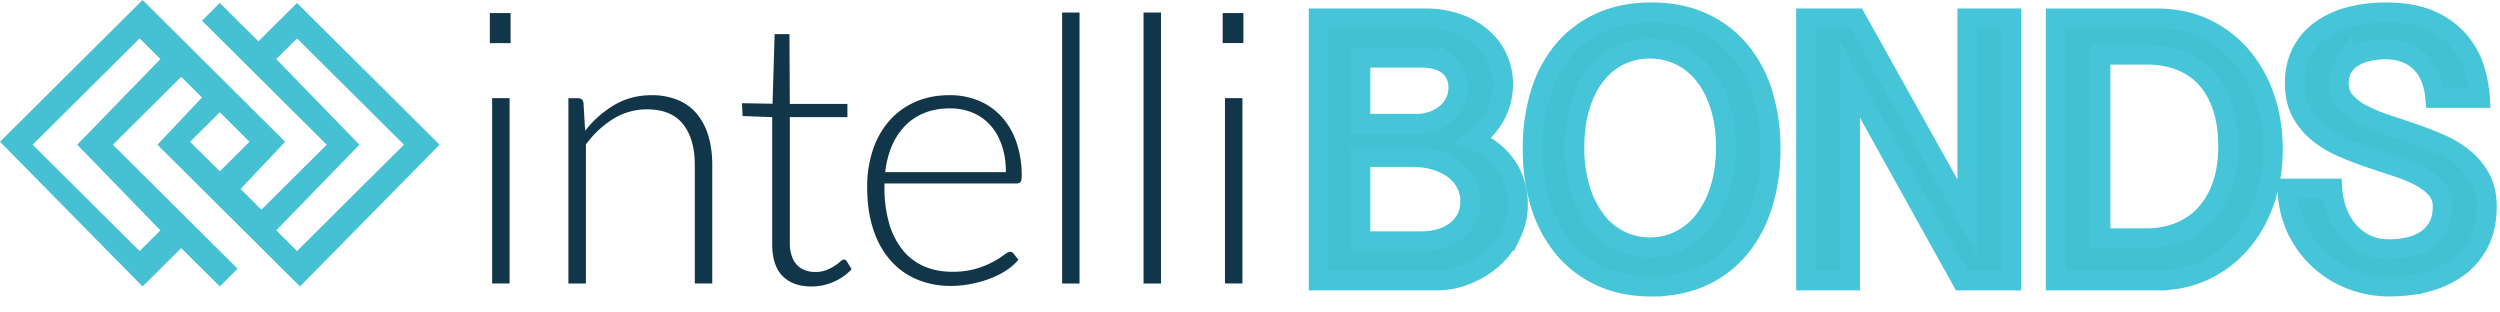
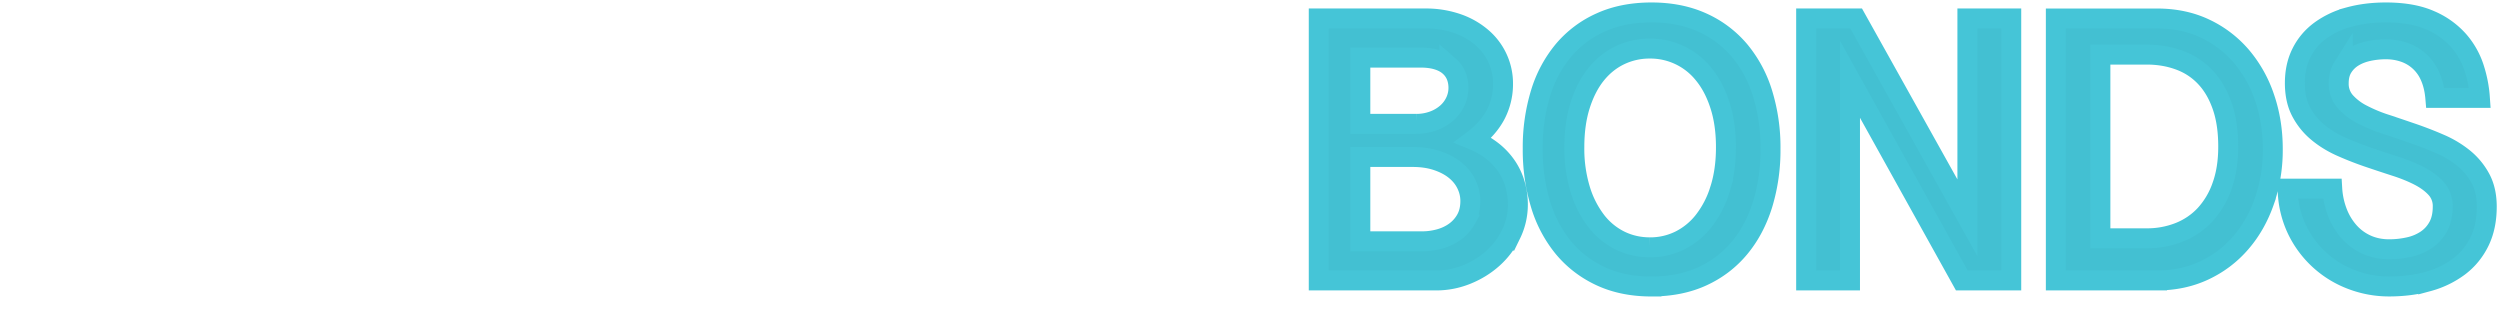
<svg xmlns="http://www.w3.org/2000/svg" width="88" height="11">
  <g fill="none" fill-rule="evenodd">
-     <path d="M17.973 1.518V.461h-.731v1.057h.73zm-.035 8.461V3.455h-.615v6.524h.615zm2.686 0V5.087a3.44 3.44 0 0 1 .97-.908c.363-.22.756-.33 1.18-.33.569 0 .992.173 1.268.52.276.348.415.828.415 1.44v4.17h.615V5.81c0-.38-.046-.722-.136-1.023a2.186 2.186 0 0 0-.402-.774 1.72 1.72 0 0 0-.67-.492 2.394 2.394 0 0 0-.935-.17c-.48 0-.915.115-1.305.344-.39.23-.733.532-1.026.908l-.059-.983c-.017-.11-.082-.164-.194-.164h-.337V9.98h.616zm7.942.105c.272 0 .535-.056.787-.167.253-.112.46-.26.625-.443l-.169-.275c-.034-.044-.069-.066-.103-.066-.03 0-.071.023-.123.07a1.657 1.657 0 0 1-.492.302 1.058 1.058 0 0 1-.402.068c-.125 0-.241-.02-.35-.06a.735.735 0 0 1-.28-.183.865.865 0 0 1-.189-.318 1.399 1.399 0 0 1-.068-.462V4.124h2.027v-.466h-2.027l-.013-2.457h-.522l-.073 2.45-1.076-.018.02.451 1.043.04v4.458c0 .512.122.89.366 1.135.243.245.583.367 1.02.367zm4.905-.02c.242 0 .482-.024.722-.072.24-.048.464-.112.673-.193.21-.081.4-.178.57-.292.17-.114.307-.236.411-.367l-.168-.21a.148.148 0 0 0-.13-.066c-.043 0-.112.037-.207.109a3.115 3.115 0 0 1-.984.485 2.91 2.91 0 0 1-.842.108c-.362 0-.69-.063-.984-.19a1.978 1.978 0 0 1-.751-.567 2.658 2.658 0 0 1-.48-.935 4.479 4.479 0 0 1-.168-1.291v-.125h4.656c.06 0 .104-.018.133-.053.028-.034.042-.1.042-.196a3.6 3.6 0 0 0-.191-1.22 2.562 2.562 0 0 0-.531-.895 2.262 2.262 0 0 0-.803-.554 2.624 2.624 0 0 0-1.007-.19c-.458 0-.867.08-1.227.242-.36.162-.665.386-.913.673a2.976 2.976 0 0 0-.57 1.022 4.08 4.08 0 0 0-.197 1.296c0 .555.07 1.048.21 1.478.14.43.34.795.6 1.092.258.297.569.523.932.679a3.03 3.03 0 0 0 1.204.232zm-2.312-4.006c.04-.341.118-.65.237-.925a2.31 2.31 0 0 1 .466-.708c.192-.196.42-.347.683-.452.263-.105.561-.158.893-.158.294 0 .562.052.803.154.242.103.45.25.622.443.173.192.306.427.401.705.095.278.143.591.143.941h-4.248zM38 9.979V.44h-.614v9.54H38zm2.867 0V.44h-.615v9.54h.615zm2.901-8.46V.46h-.73v1.057h.73zm-.034 8.46V3.455h-.615v6.524h.615z" fill="#123649" fill-rule="nonzero" />
    <path d="M50.549 9.872c.374 0 .735-.07 1.083-.211s.655-.332.922-.572c.266-.24.479-.524.637-.85a2.35 2.35 0 0 0 .238-1.044c0-.23-.03-.454-.09-.674a2.231 2.231 0 0 0-.277-.625 2.375 2.375 0 0 0-.485-.542 2.841 2.841 0 0 0-.72-.427c.352-.264.615-.563.79-.895a2.31 2.31 0 0 0 .26-1.081 2.125 2.125 0 0 0-.73-1.616 2.635 2.635 0 0 0-.865-.5 3.395 3.395 0 0 0-1.16-.185H46.42v9.222h4.129zm-.703-5.512h-1.962V2.028h2.127c.226 0 .422.027.59.079.168.052.306.126.414.222a.907.907 0 0 1 .242.336c.053.129.08.271.08.428 0 .17-.037.332-.11.487-.073.154-.175.29-.308.405a1.49 1.49 0 0 1-.474.274 1.723 1.723 0 0 1-.6.101zm.222 4.134h-2.184V5.526h1.846c.314 0 .596.042.847.125.252.084.465.195.639.335s.308.304.4.493c.093.19.14.388.14.595 0 .253-.052.468-.153.646a1.358 1.358 0 0 1-.394.44c-.16.114-.342.199-.542.253-.201.054-.4.081-.6.081zm8.062 1.59c.67 0 1.266-.118 1.785-.355.519-.237.956-.57 1.313-.998.357-.428.629-.94.815-1.534a6.537 6.537 0 0 0 .279-1.959 6.44 6.44 0 0 0-.28-1.949 4.334 4.334 0 0 0-.814-1.514 3.69 3.69 0 0 0-1.313-.984C59.395.556 58.8.438 58.13.438c-.67 0-1.264.117-1.78.35a3.66 3.66 0 0 0-1.311.98 4.293 4.293 0 0 0-.811 1.515 6.51 6.51 0 0 0-.276 1.949 6.6 6.6 0 0 0 .276 1.958 4.39 4.39 0 0 0 .81 1.534c.358.428.795.762 1.311 1.001.517.24 1.11.36 1.781.36zm-.052-1.378c-.378 0-.73-.08-1.053-.238a2.412 2.412 0 0 1-.842-.694 3.466 3.466 0 0 1-.56-1.108 4.946 4.946 0 0 1-.206-1.484c0-.553.068-1.046.205-1.477.137-.432.324-.795.561-1.09.237-.293.518-.518.842-.673a2.412 2.412 0 0 1 1.053-.232 2.398 2.398 0 0 1 1.895.906c.241.294.431.657.57 1.089.14.431.21.924.21 1.477 0 .554-.07 1.048-.21 1.484a3.427 3.427 0 0 1-.57 1.108 2.473 2.473 0 0 1-.848.694 2.344 2.344 0 0 1-1.047.238zm7.042 1.166v-7.08l3.936 7.08h1.74V.65h-1.544v7.014L65.336.65h-1.76v9.222h1.544zm10.807 0c.605 0 1.157-.117 1.656-.35.5-.234.93-.558 1.288-.972.36-.414.638-.903.835-1.468a5.533 5.533 0 0 0 .296-1.837c0-.635-.094-1.23-.283-1.788a4.427 4.427 0 0 0-.811-1.461 3.82 3.82 0 0 0-1.282-.985c-.502-.24-1.068-.36-1.699-.36h-3.562v9.221h3.562zm-.363-1.484h-1.63V1.922h1.63c.409 0 .789.064 1.14.192.353.128.656.324.91.589.255.264.455.6.6 1.008.146.408.219.891.219 1.45 0 .521-.072.982-.216 1.383a2.892 2.892 0 0 1-.596 1.012 2.49 2.49 0 0 1-.91.62 3.06 3.06 0 0 1-1.147.212zm8.53 1.696c.5 0 .96-.06 1.379-.178a3.23 3.23 0 0 0 1.087-.526c.307-.233.545-.525.717-.876.172-.351.257-.762.257-1.231 0-.387-.075-.718-.224-.994a2.348 2.348 0 0 0-.59-.712 3.579 3.579 0 0 0-.834-.5c-.312-.136-.632-.26-.957-.372-.326-.112-.645-.22-.958-.323a5.327 5.327 0 0 1-.834-.349 2.013 2.013 0 0 1-.59-.454.947.947 0 0 1-.224-.642c0-.22.048-.405.143-.556a1.13 1.13 0 0 1 .378-.369c.156-.094.334-.162.534-.204.2-.042.402-.063.606-.063.226 0 .439.035.638.103a1.528 1.528 0 0 1 .916.846c.097.215.16.47.185.763h1.57a4.367 4.367 0 0 0-.202-1.047 2.748 2.748 0 0 0-.547-.97 2.793 2.793 0 0 0-1-.715c-.415-.184-.935-.277-1.56-.277-.469 0-.9.054-1.293.162a3.034 3.034 0 0 0-1.016.477c-.285.21-.505.47-.661.78-.157.31-.235.666-.235 1.07 0 .395.075.733.225 1.014.15.281.346.521.59.721.242.2.52.369.833.507.313.138.63.262.954.372.324.11.642.215.955.316.312.101.59.215.834.342.243.128.44.276.59.445a.918.918 0 0 1 .224.629c0 .276-.052.51-.156.7a1.319 1.319 0 0 1-.417.465 1.761 1.761 0 0 1-.603.257 3.16 3.16 0 0 1-.713.079c-.283 0-.54-.052-.775-.155a1.819 1.819 0 0 1-.613-.438 2.224 2.224 0 0 1-.42-.675 2.788 2.788 0 0 1-.192-.865h-1.57a3.44 3.44 0 0 0 .329 1.438 3.495 3.495 0 0 0 1.938 1.768 3.68 3.68 0 0 0 1.303.237z" stroke="#45C5D7" stroke-width=".702" fill="#43C0D2" fill-rule="nonzero" />
-     <path d="m5.018 0 5.019 4.99-1.569 1.663.732.728 2.3-2.287L7.11.728l.627-.624 1.359 1.351L10.455.104l5.018 4.99-4.914 4.99-5.018-4.99L7.11 3.431l-.732-.728-2.404 2.391 4.39 4.366-.626.624-1.36-1.351-1.359 1.351L0 4.99 5.018 0zm5.437 1.351-.732.728 2.927 3.015-2.927 3.015.732.728 3.764-3.743-3.764-3.743zm-5.541 0L1.15 5.094l3.764 3.743.732-.728-2.928-3.015 2.928-3.015-.732-.728zm2.823 2.6L6.69 4.99l1.047 1.04 1.045-1.04-1.045-1.04z" fill="#45C1D3" />
  </g>
</svg>